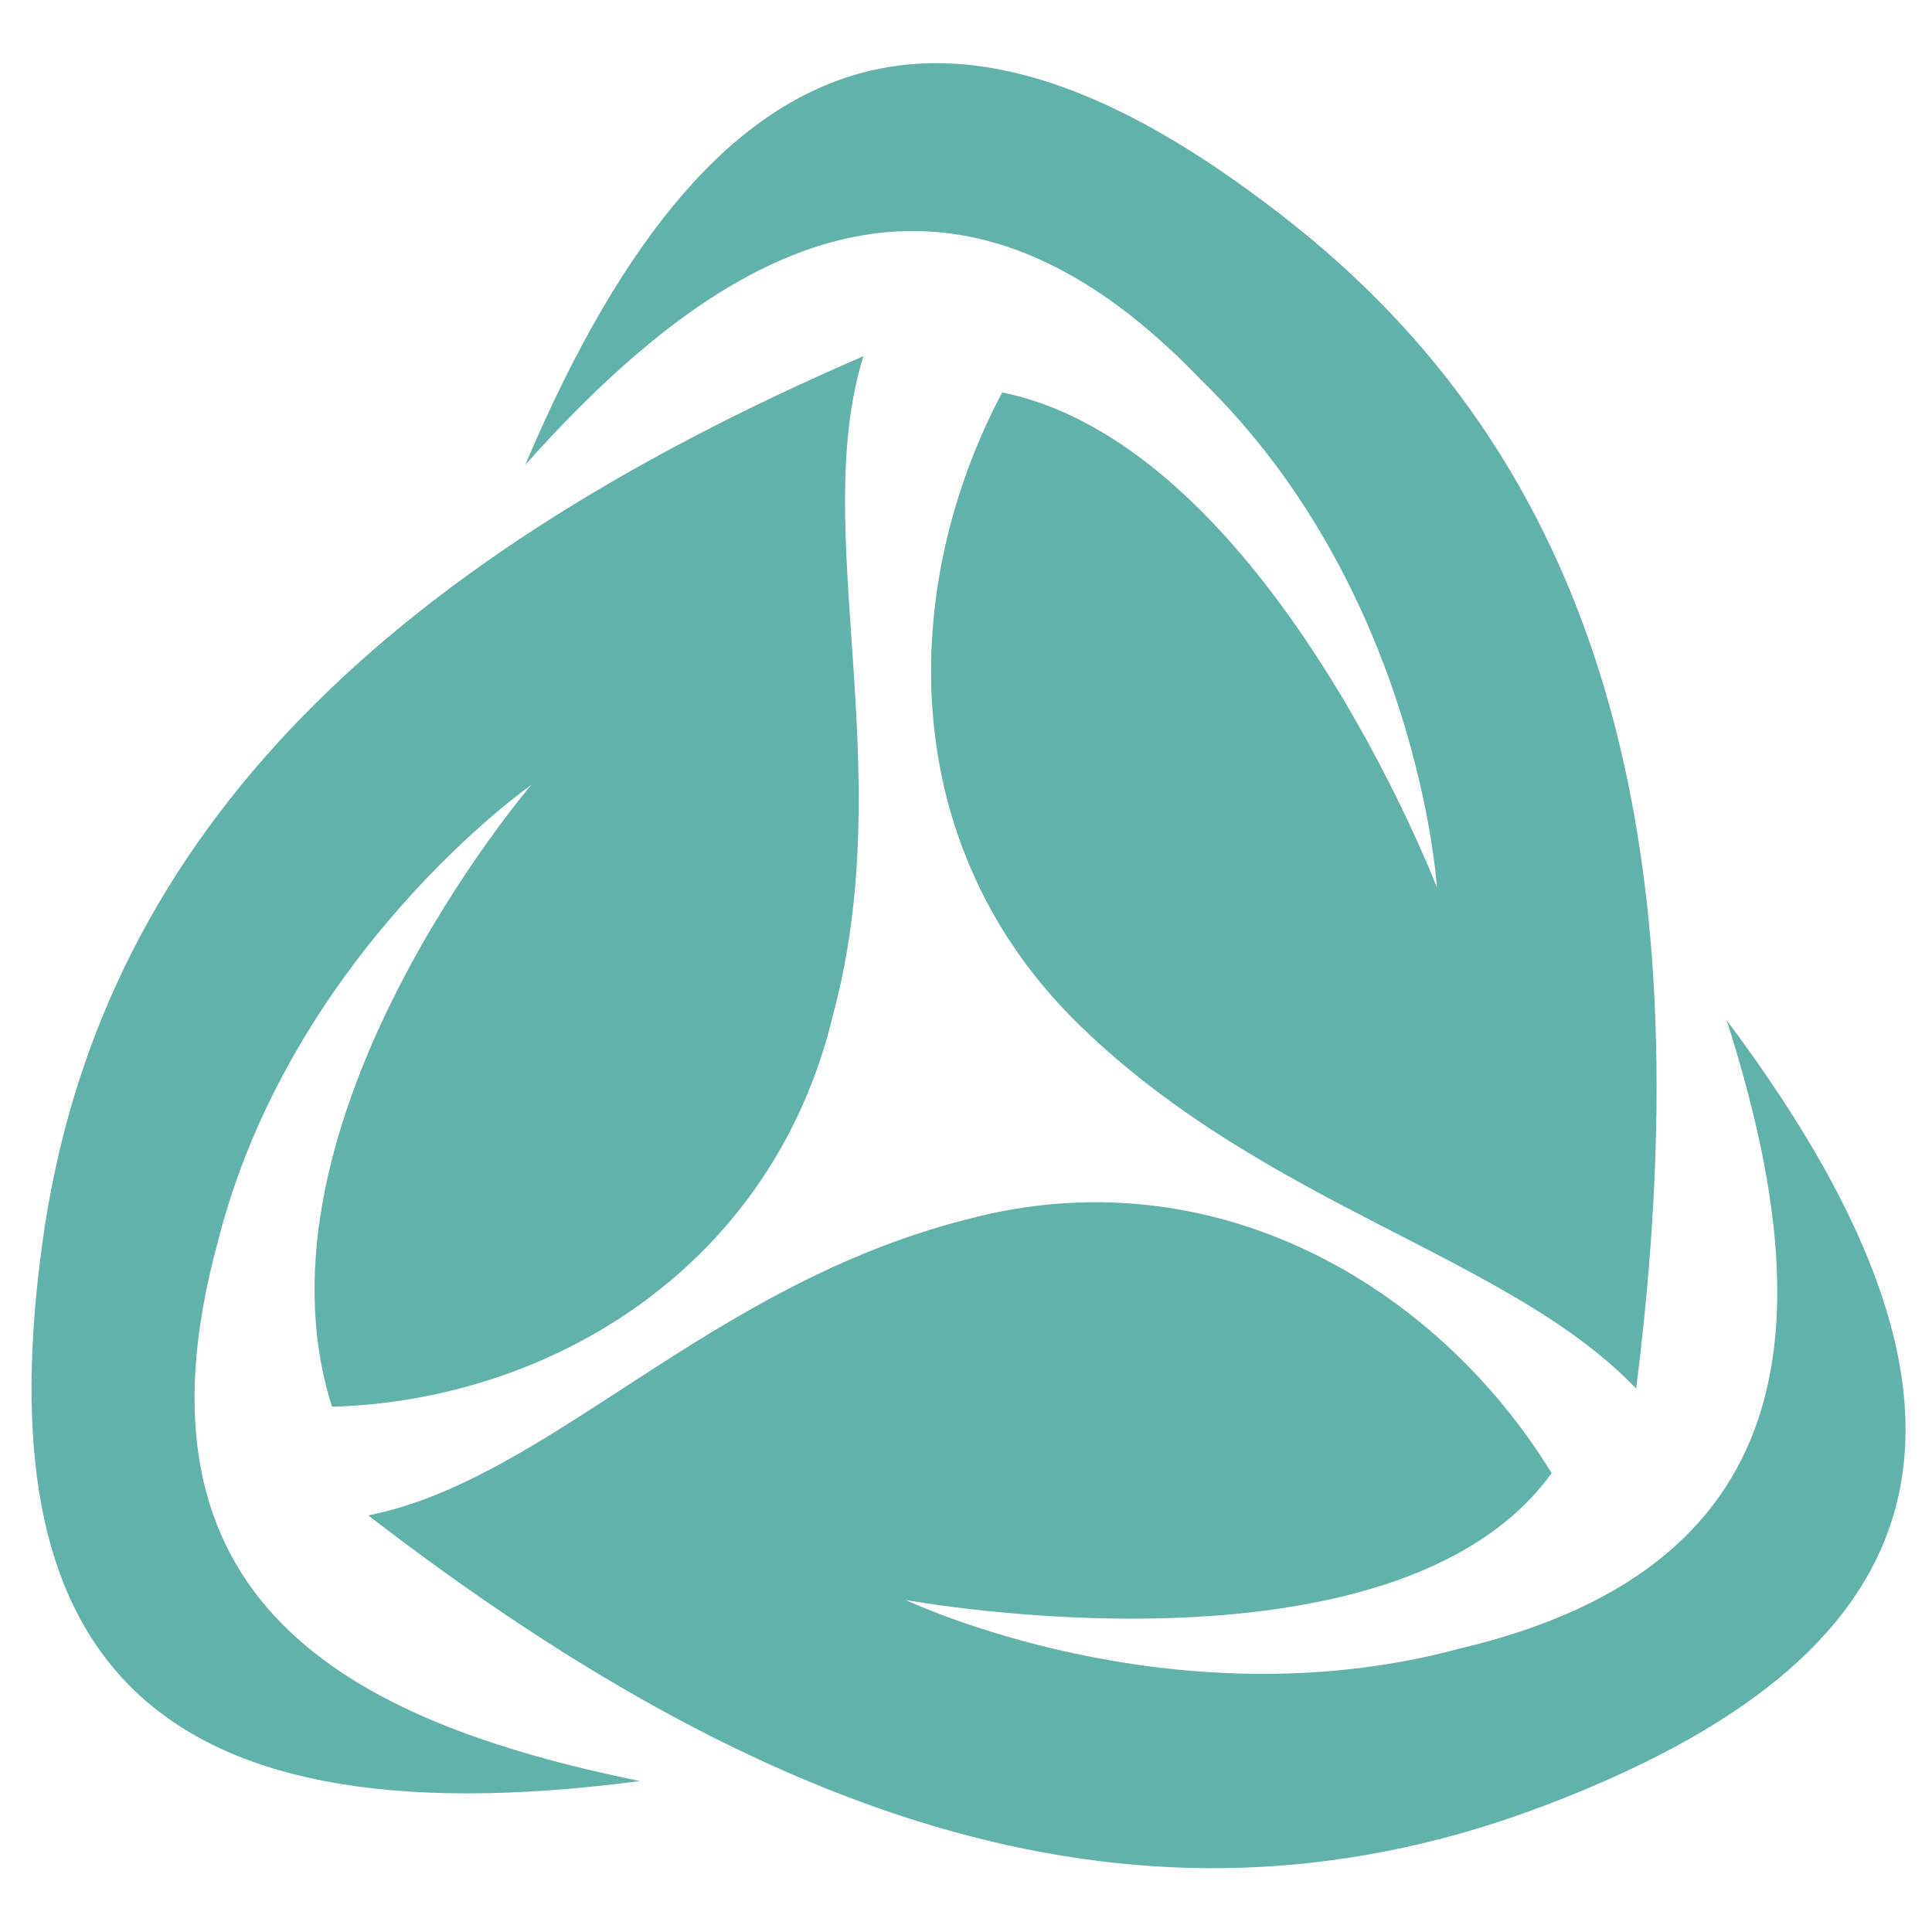
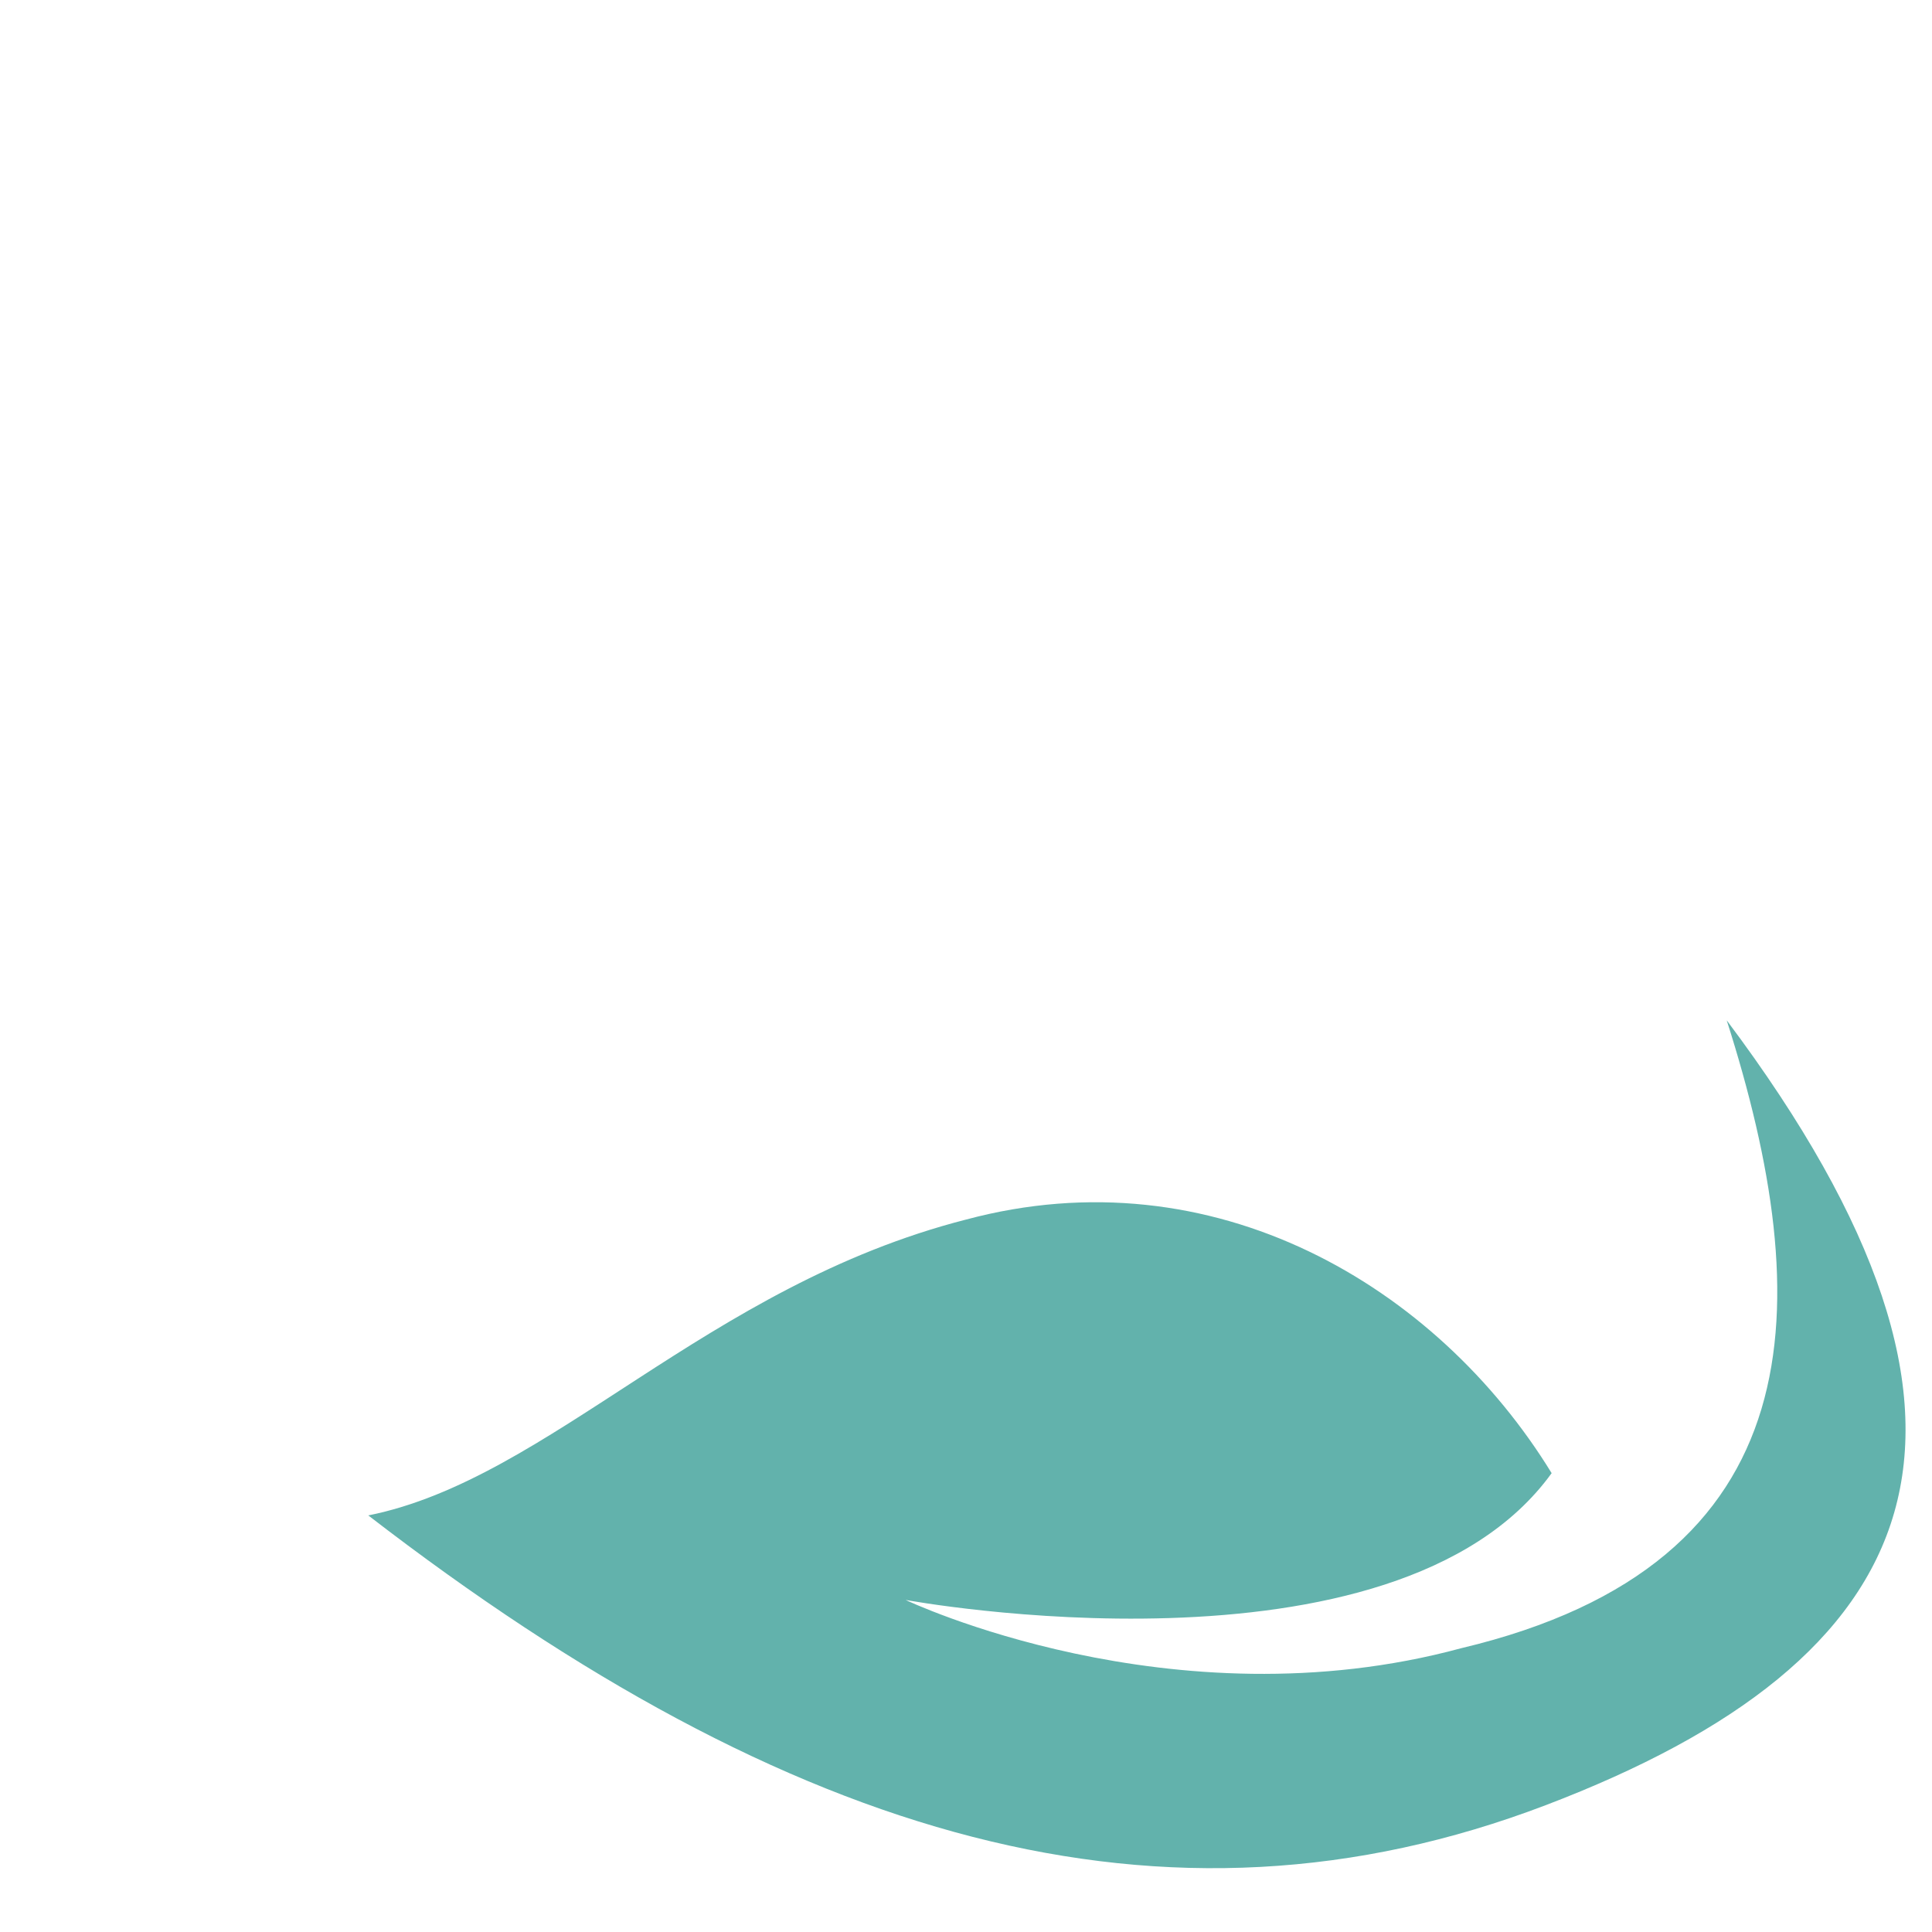
<svg xmlns="http://www.w3.org/2000/svg" version="1.1" id="Layer_1" x="0px" y="0px" width="32px" height="32px" viewBox="0 0 32 32" style="enable-background:new 0 0 32 32;" xml:space="preserve">
  <style type="text/css">
	.st0{fill:#62B2AC;}
</style>
  <g>
    <g>
      <path class="st0" d="M6.1,25.1c7,5.4,13.2,7.2,19.5,4.8s8.1-6.2,3-13c1.5,4.7,1.5,9-4.4,10.4c-4.8,1.3-9.2-0.8-9.2-0.8    s8.1,1.5,10.7-2.1c-1.9-3.1-5.6-5.3-9.7-4.2C11.7,21.3,9.1,24.5,6.1,25.1z" />
    </g>
    <g>
-       <path class="st0" d="M14.3,5.9C6.2,9.4,1.6,14,0.7,20.6s1.5,10,9.9,8.9c-4.9-1-8.6-3-7-8.9C4.8,15.8,8.8,13,8.8,13    S4,18.6,5.5,23.3c3.6-0.1,7.3-2.3,8.3-6.5C14.9,12.7,13.4,8.8,14.3,5.9z" />
-     </g>
+       </g>
    <g>
-       <path class="st0" d="M27.1,23c1.1-8.7-0.4-15.1-5.7-19.3S12-0.1,8.7,7.7c3.3-3.7,7-5.8,11.2-1.4c3.6,3.5,3.9,8.4,3.9,8.4    S21,7.4,16.6,6.5C14.9,9.7,14.8,14,17.9,17S25,20.8,27.1,23z" />
-     </g>
+       </g>
  </g>
</svg>